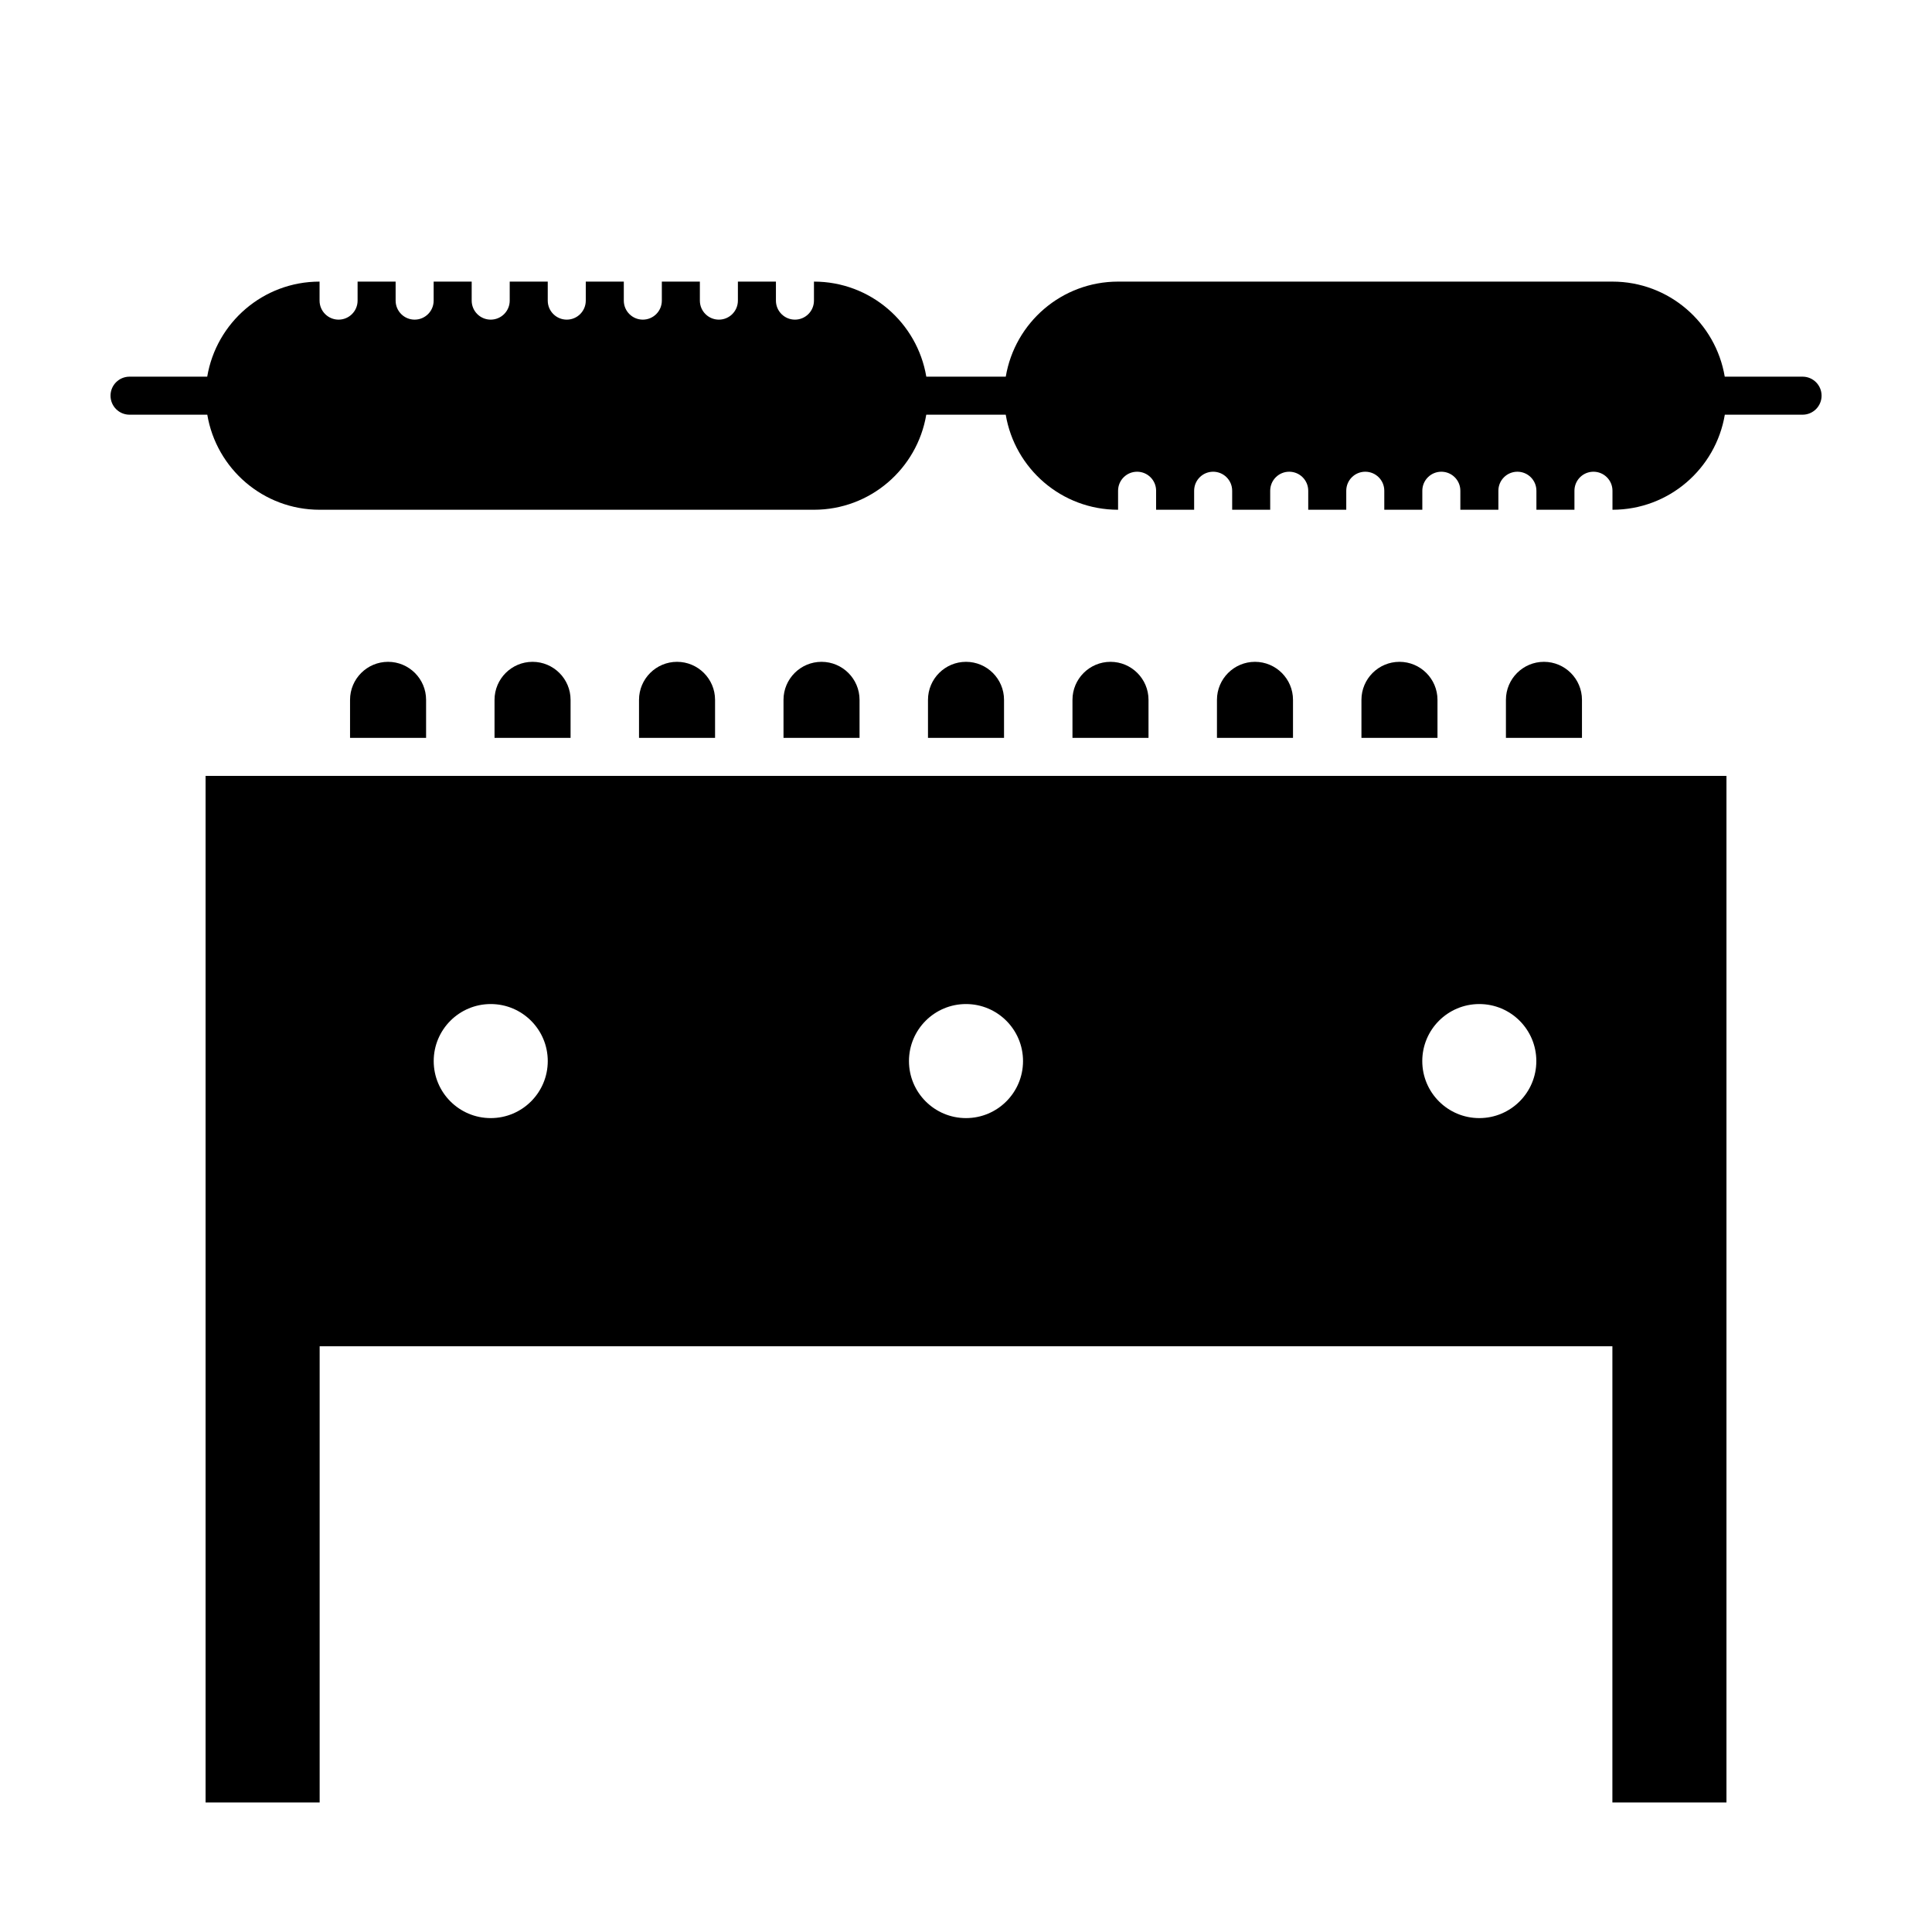
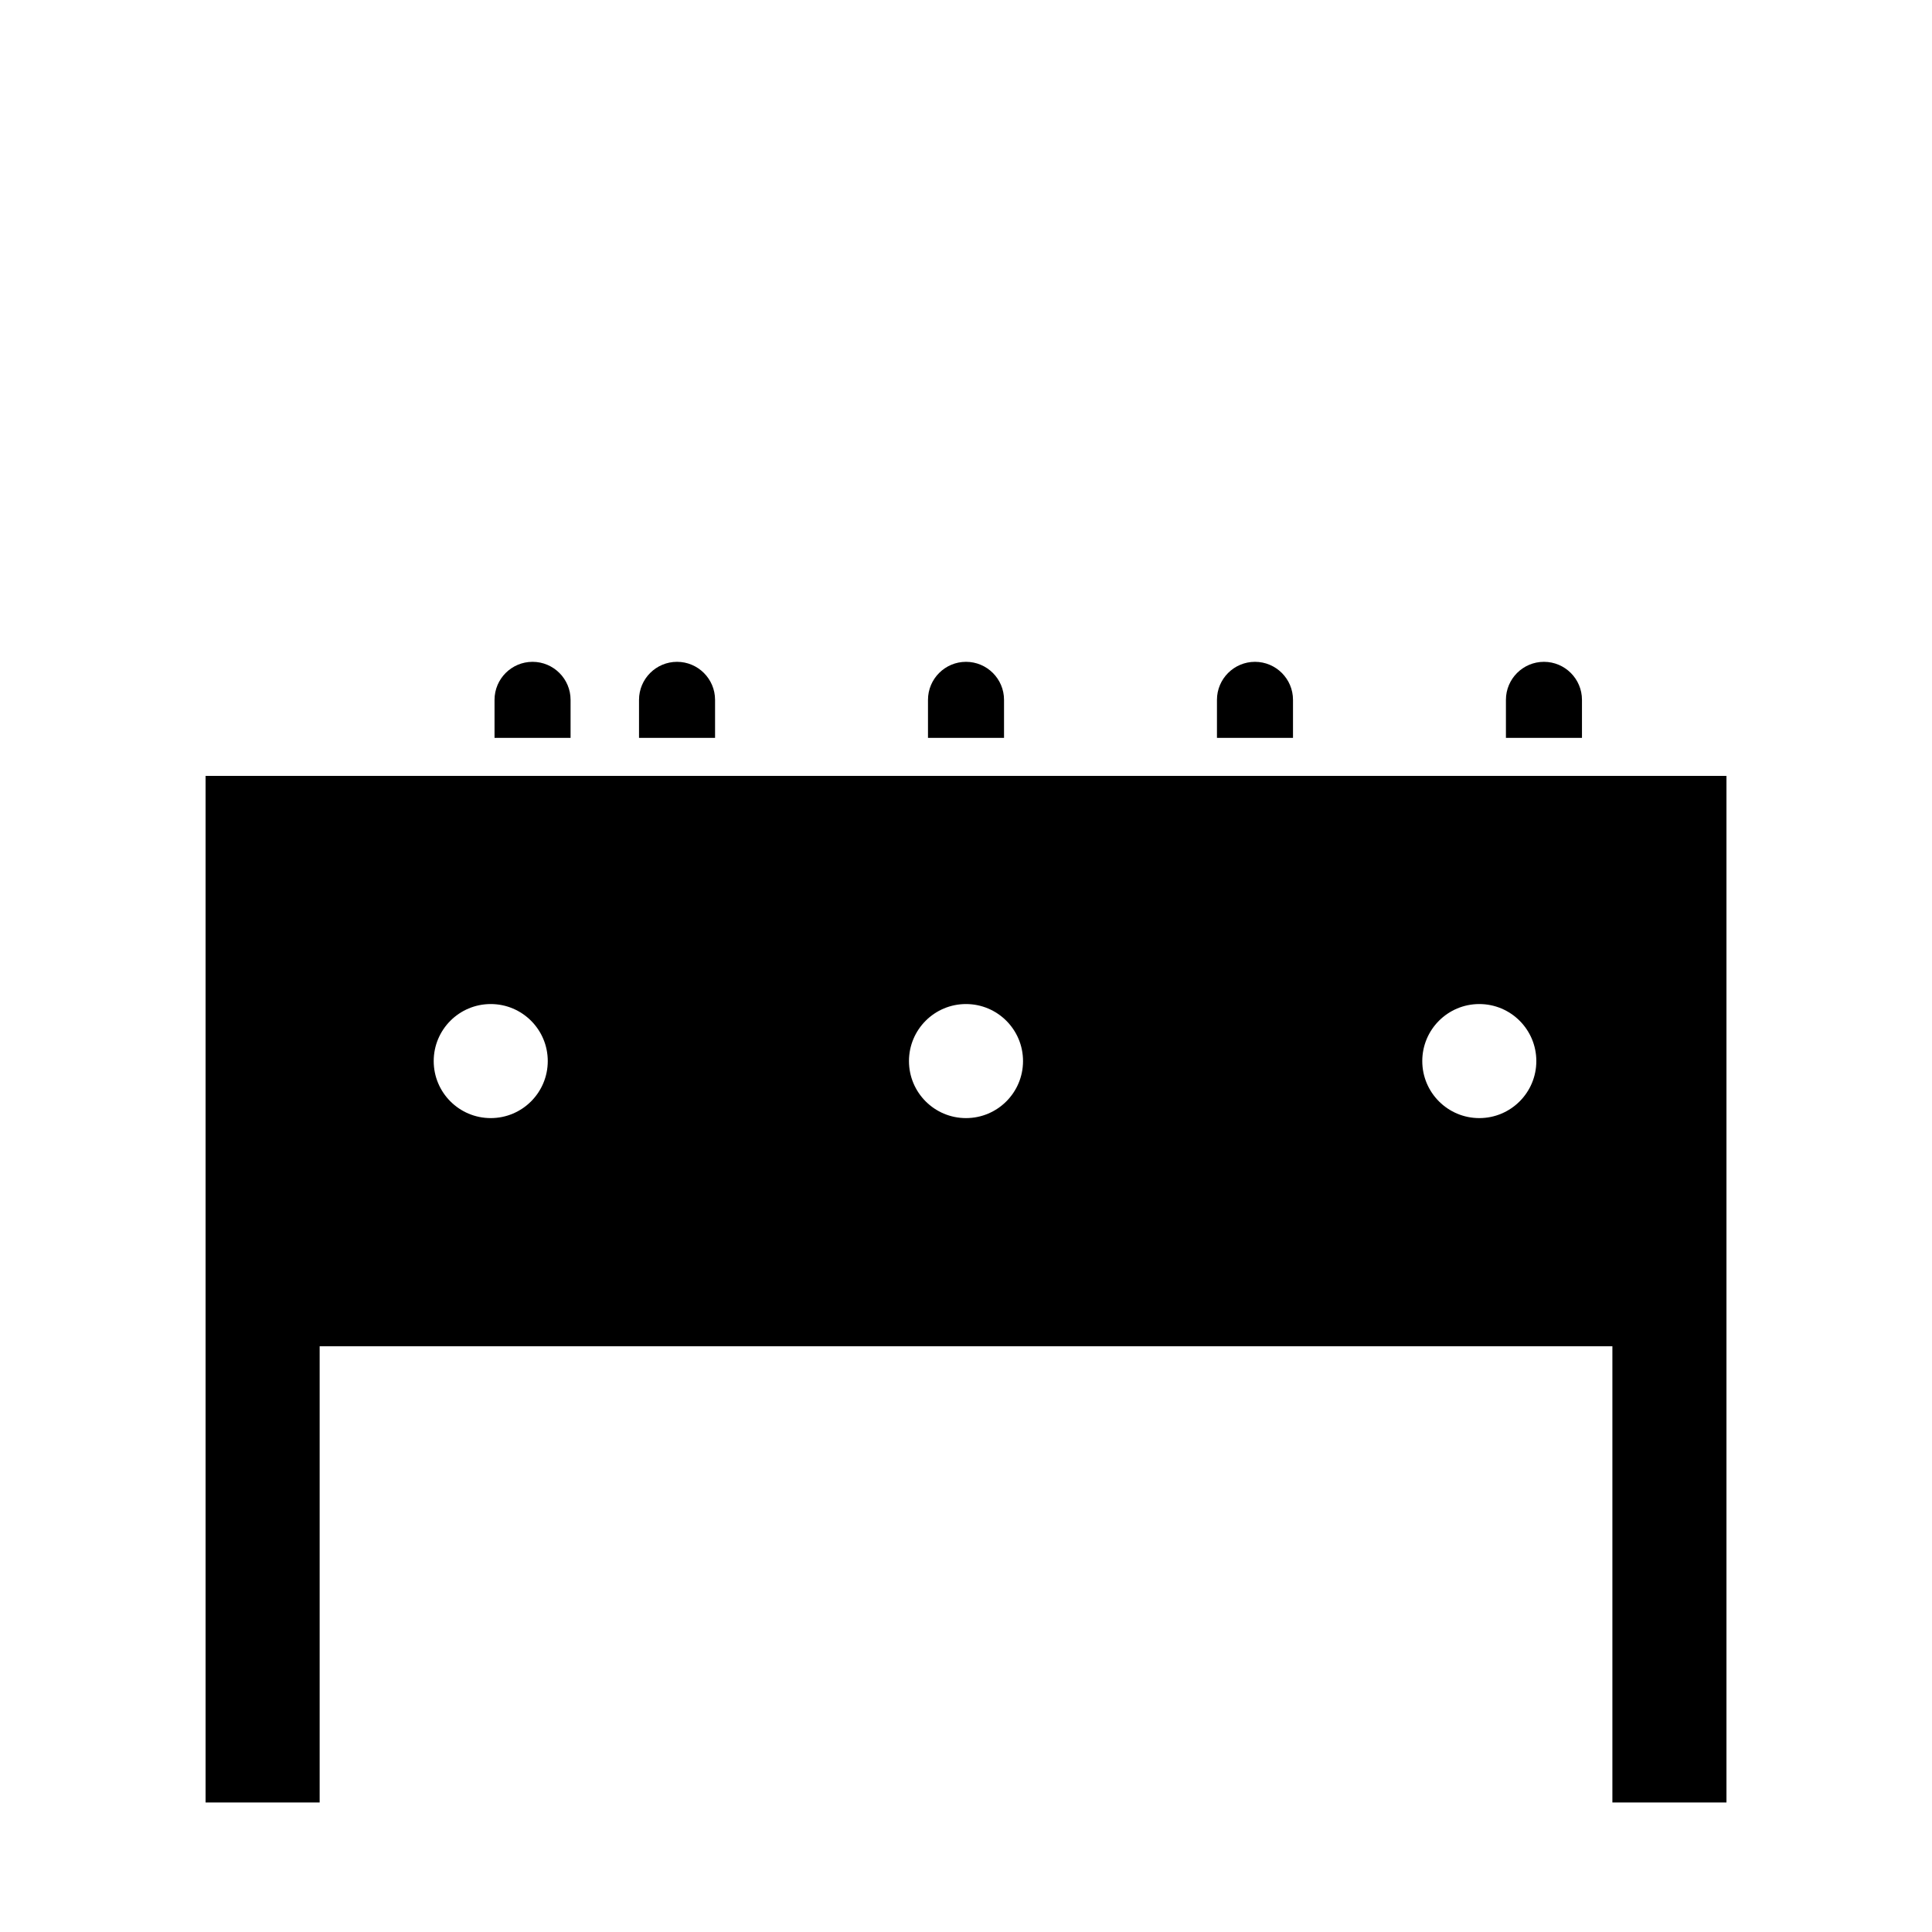
<svg xmlns="http://www.w3.org/2000/svg" fill="#000000" width="800px" height="800px" version="1.1" viewBox="144 144 512 512">
  <g>
-     <path d="m246.84 319.39c5.562 0 10.078 4.516 10.078 10.078v10.078h-20.152v-10.078c0-5.562 4.516-10.078 10.078-10.078z" />
    <path d="m285.13 319.39c5.562 0 10.078 4.516 10.078 10.078v10.078h-20.152v-10.078c0-5.562 4.516-10.078 10.078-10.078z" />
    <path d="m323.42 319.39c5.562 0 10.078 4.516 10.078 10.078v10.078h-20.152v-10.078c0-5.562 4.516-10.078 10.078-10.078z" />
-     <path d="m361.71 319.39c5.562 0 10.078 4.516 10.078 10.078v10.078h-20.152v-10.078c0-5.562 4.516-10.078 10.078-10.078z" />
    <path d="m400 319.39c5.562 0 10.078 4.516 10.078 10.078v10.078h-20.152v-10.078c0-5.562 4.516-10.078 10.078-10.078z" />
-     <path d="m438.29 319.39c5.562 0 10.078 4.516 10.078 10.078v10.078h-20.152v-10.078c0-5.562 4.516-10.078 10.078-10.078z" />
    <path d="m476.58 319.39c5.562 0 10.078 4.516 10.078 10.078v10.078h-20.152v-10.078c0-5.562 4.516-10.078 10.078-10.078z" />
-     <path d="m514.87 319.39c5.562 0 10.078 4.516 10.078 10.078v10.078h-20.152v-10.078c0-5.562 4.516-10.078 10.078-10.078z" />
    <path d="m553.16 319.39c5.562 0 10.078 4.516 10.078 10.078v10.078h-20.152v-10.078c0-5.562 4.516-10.078 10.078-10.078z" />
-     <path d="m621.68 243.82h-20.605c-2.402-14.293-14.801-25.191-29.773-25.191h-130.99c-14.973 0-27.371 10.898-29.773 25.191h-21.059c-2.402-14.293-14.801-25.191-29.773-25.191v5.039c0 2.781-2.254 5.039-5.039 5.039-2.781 0-5.039-2.254-5.039-5.039v-5.039h-10.078v5.039c0 2.781-2.254 5.039-5.039 5.039-2.781 0-5.039-2.254-5.039-5.039v-5.039h-10.078v5.039c0 2.781-2.254 5.039-5.039 5.039-2.781 0-5.039-2.254-5.039-5.039v-5.039h-10.078v5.039c0 2.781-2.254 5.039-5.039 5.039-2.781 0-5.039-2.254-5.039-5.039v-5.039h-10.078v5.039c0 2.781-2.254 5.039-5.039 5.039-2.781 0-5.039-2.254-5.039-5.039v-5.039h-10.078v5.039c0 2.781-2.254 5.039-5.039 5.039-2.781 0-5.039-2.254-5.039-5.039v-5.039h-10.078v5.039c0 2.781-2.254 5.039-5.039 5.039-2.781 0-5.039-2.254-5.039-5.039v-5.039c-14.973 0-27.371 10.898-29.773 25.191h-20.586c-2.785 0-5.039 2.254-5.039 5.039 0 2.785 2.254 5.039 5.039 5.039h20.605c2.402 14.293 14.801 25.191 29.773 25.191h130.99c14.973 0 27.371-10.898 29.773-25.191h21.059c2.402 14.293 14.801 25.191 29.773 25.191v-5.039c0-2.781 2.254-5.039 5.039-5.039 2.781 0 5.039 2.254 5.039 5.039v5.039h10.078v-5.039c0-2.781 2.254-5.039 5.039-5.039 2.781 0 5.039 2.254 5.039 5.039v5.039h10.078v-5.039c0-2.781 2.254-5.039 5.039-5.039 2.781 0 5.039 2.254 5.039 5.039v5.039h10.078v-5.039c0-2.781 2.254-5.039 5.039-5.039 2.781 0 5.039 2.254 5.039 5.039v5.039h10.078v-5.039c0-2.781 2.254-5.039 5.039-5.039 2.781 0 5.039 2.254 5.039 5.039v5.039h10.078v-5.039c0-2.781 2.254-5.039 5.039-5.039 2.781 0 5.039 2.254 5.039 5.039v5.039h10.078v-5.039c0-2.781 2.254-5.039 5.039-5.039 2.781 0 5.039 2.254 5.039 5.039v5.039c14.973 0 27.371-10.898 29.773-25.191h20.605c2.785 0 5.039-2.254 5.039-5.039 0-2.785-2.254-5.039-5.039-5.039z" />
    <path d="m198.48 349.62v272.06h30.23v-120.91h342.59v120.91h30.23v-272.06zm75.57 90.688c-8.348 0-15.113-6.766-15.113-15.113s6.766-15.113 15.113-15.113 15.113 6.766 15.113 15.113-6.766 15.113-15.113 15.113zm125.95 0c-8.348 0-15.113-6.766-15.113-15.113s6.766-15.113 15.113-15.113 15.113 6.766 15.113 15.113-6.766 15.113-15.113 15.113zm136.03 0c-8.348 0-15.113-6.766-15.113-15.113s6.766-15.113 15.113-15.113 15.113 6.766 15.113 15.113-6.766 15.113-15.113 15.113z" />
  </g>
</svg>